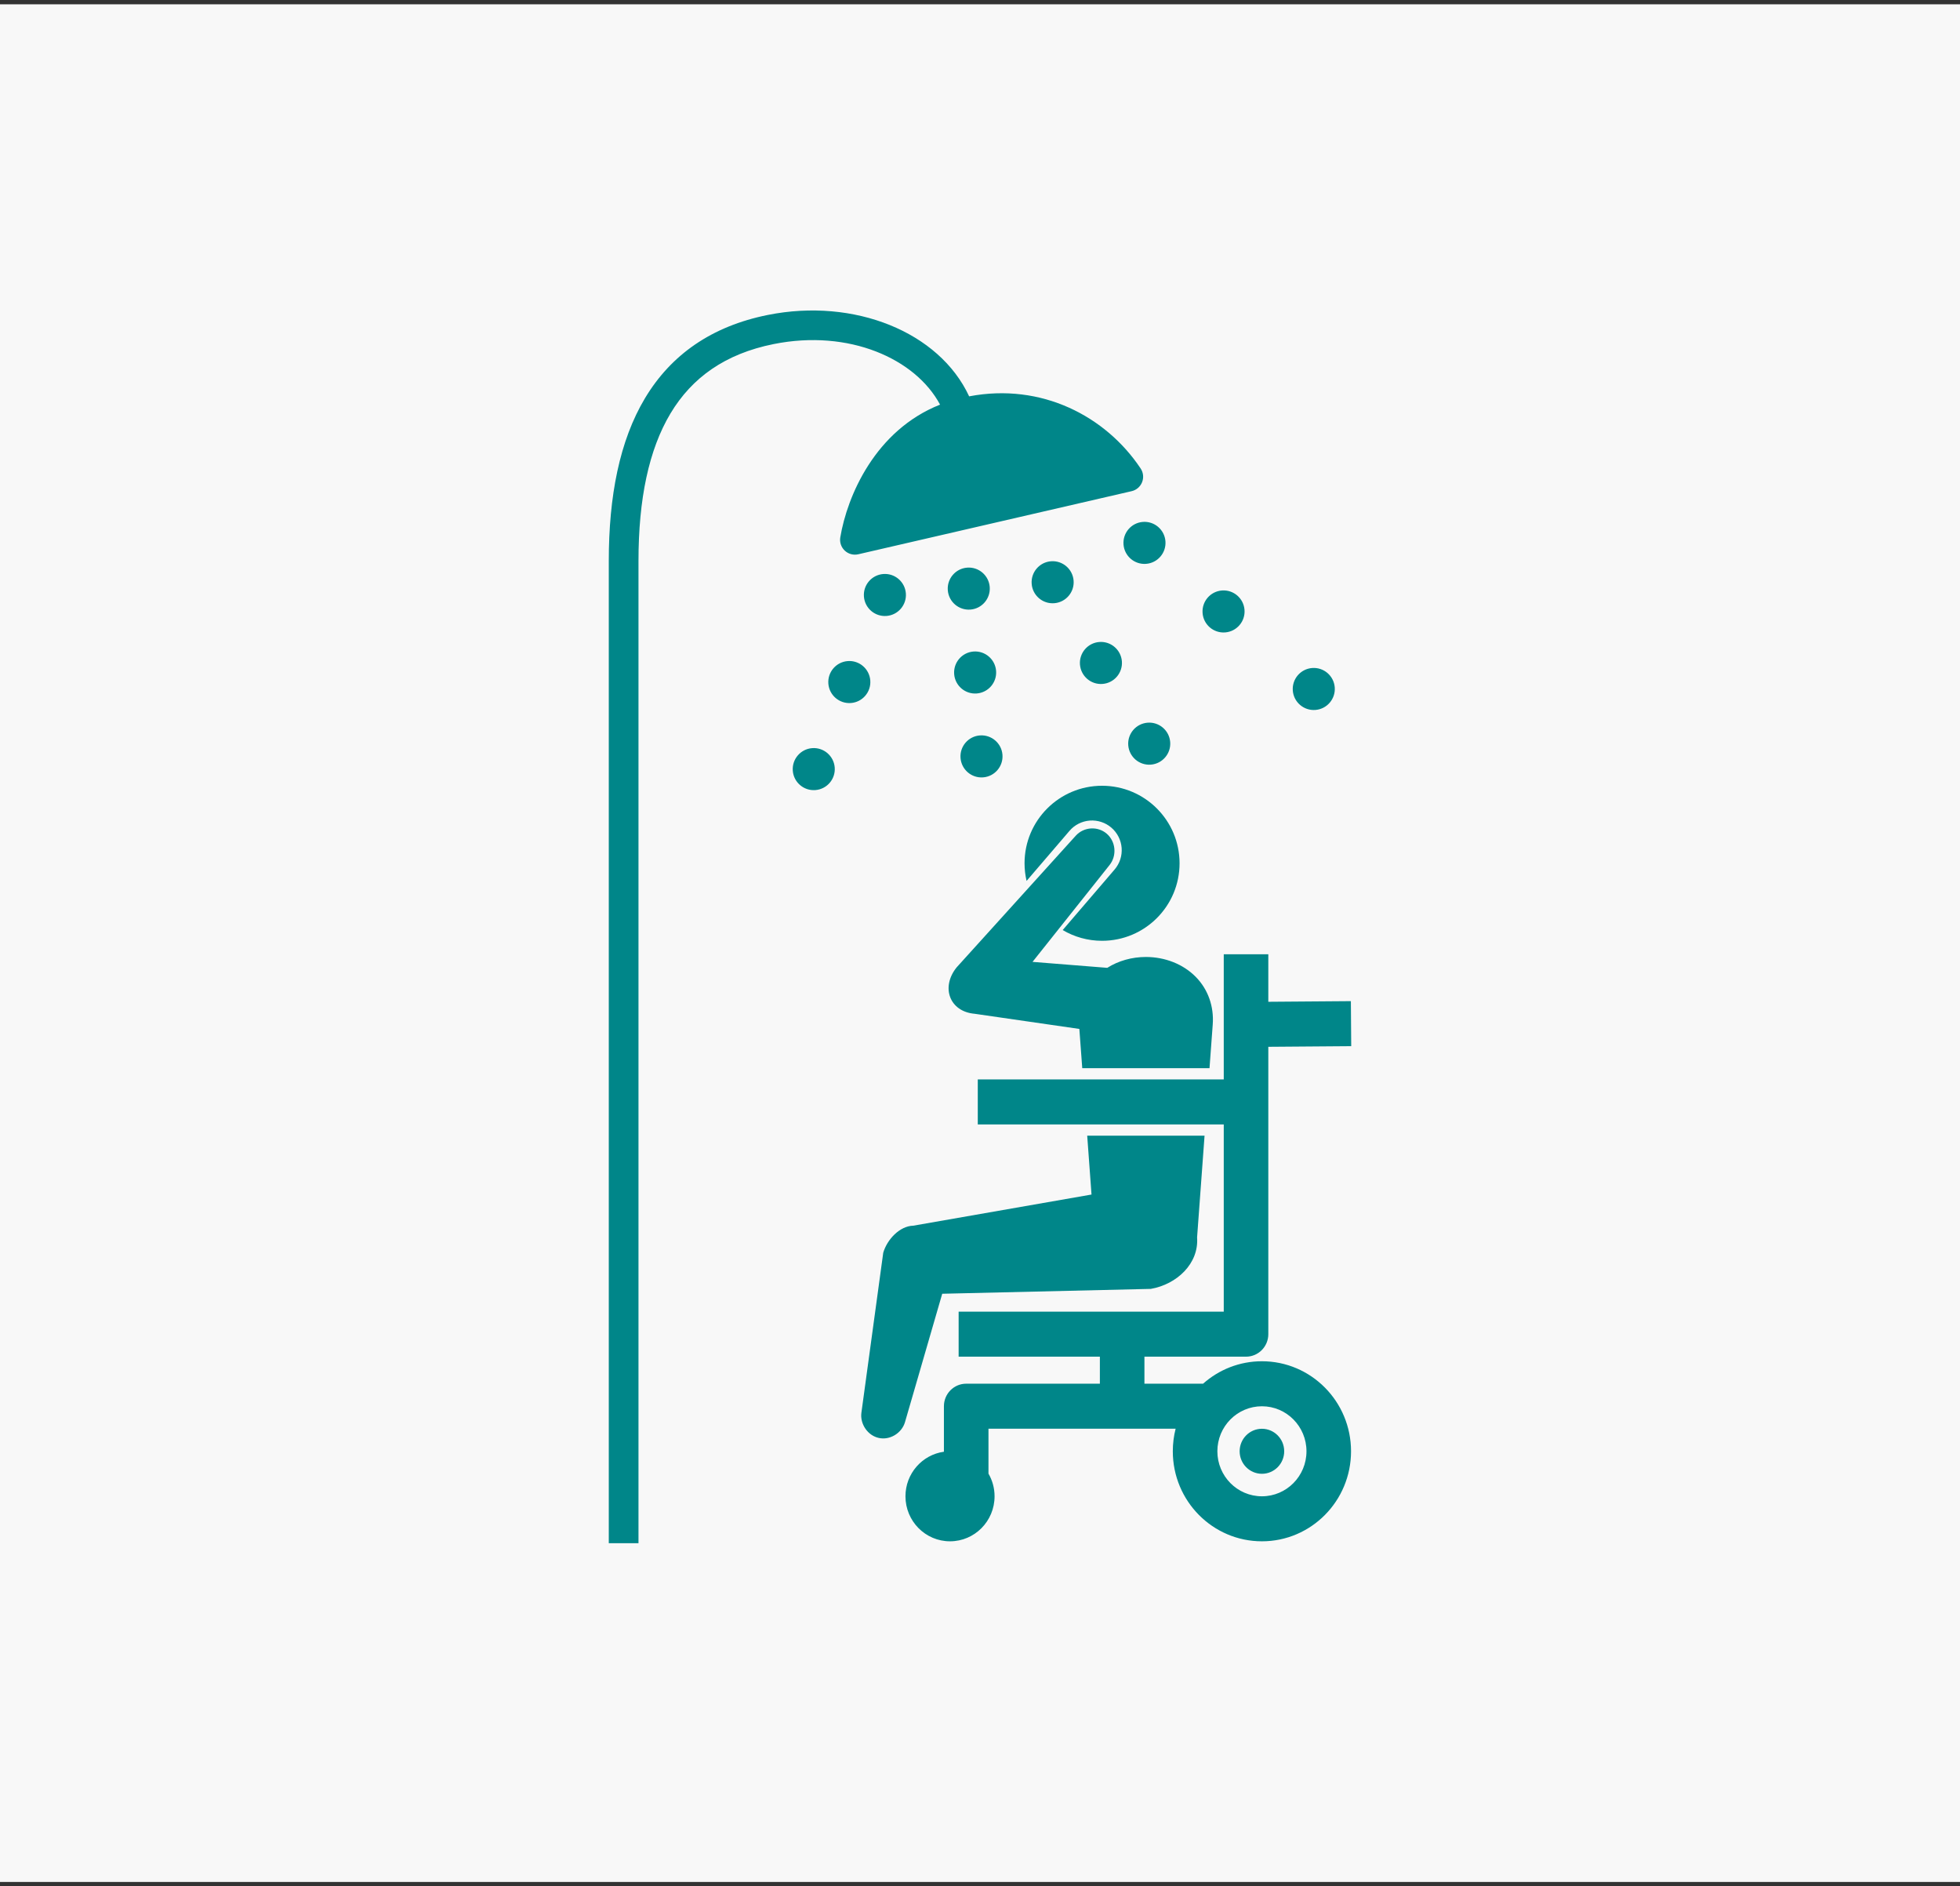
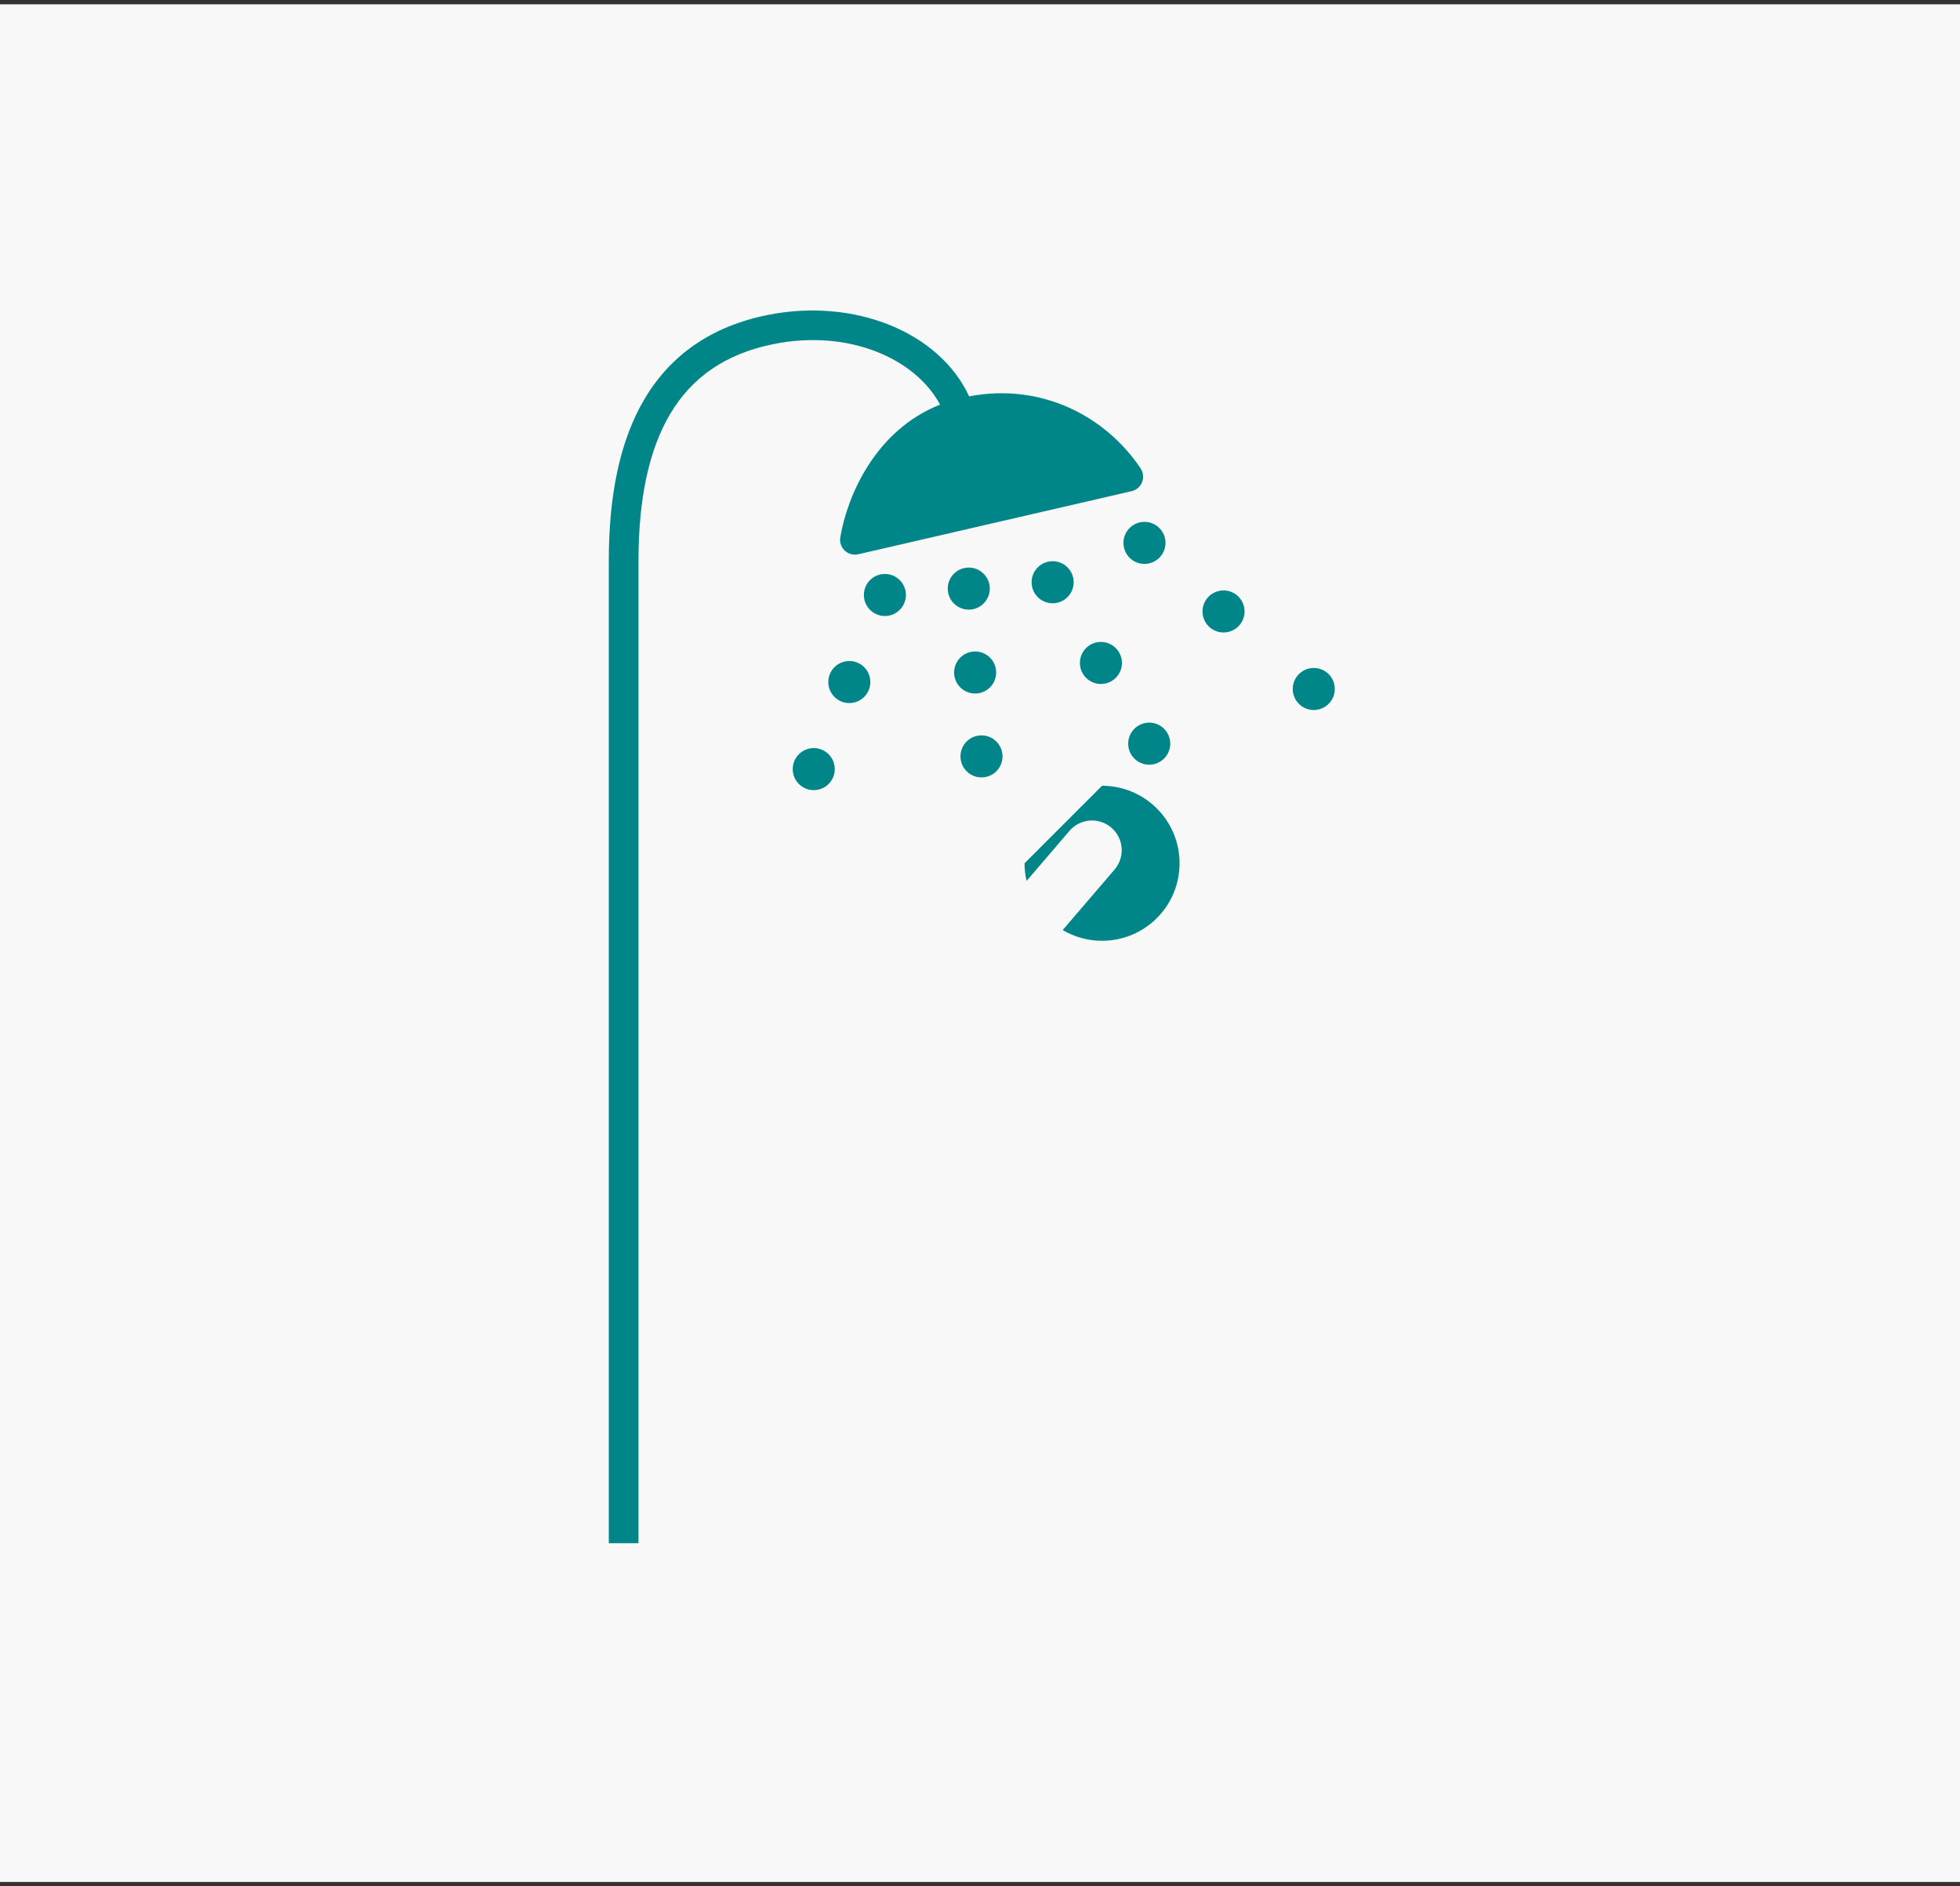
<svg xmlns="http://www.w3.org/2000/svg" width="132" height="127" viewBox="0 0 132 127" fill="none">
  <rect x="0" y="0" width="132" height="127" fill="#333333" stroke="none" />
  <rect y="0.29" width="132" height="126.421" fill="#F8F8F8" />
  <path d="M51.717 21.204C57.526 20.043 63.253 22.343 65.269 26.686C70.151 25.755 74.477 28.03 76.818 31.542C77.001 31.815 77.037 32.161 76.916 32.466C76.795 32.771 76.531 32.998 76.211 33.071L57.802 37.319C57.477 37.394 57.136 37.303 56.893 37.074C56.649 36.846 56.536 36.51 56.591 36.181C57.055 33.398 58.942 28.972 63.31 27.244C61.651 24.145 57.177 22.151 52.108 23.165C48.825 23.822 46.596 25.436 45.158 27.832C43.696 30.27 43 33.606 43 37.762V103.904H41V37.762C41 33.421 41.72 29.675 43.443 26.803C45.192 23.889 47.921 21.963 51.717 21.204ZM54.697 50.372C55.477 50.313 56.157 50.898 56.216 51.678C56.275 52.458 55.691 53.137 54.911 53.196C54.131 53.256 53.451 52.672 53.392 51.892C53.333 51.112 53.917 50.431 54.697 50.372ZM65.993 49.516C66.773 49.457 67.454 50.041 67.513 50.82C67.572 51.6 66.988 52.281 66.208 52.34C65.428 52.399 64.748 51.814 64.689 51.034C64.629 50.255 65.213 49.575 65.993 49.516ZM77.29 48.658C78.07 48.599 78.749 49.183 78.809 49.963C78.868 50.743 78.284 51.423 77.504 51.483C76.724 51.542 76.044 50.958 75.984 50.178C75.925 49.398 76.51 48.718 77.29 48.658ZM88.372 44.977C89.152 44.918 89.832 45.503 89.891 46.282C89.95 47.062 89.366 47.742 88.586 47.801C87.806 47.86 87.126 47.276 87.066 46.496C87.007 45.716 87.592 45.036 88.372 44.977ZM57.093 44.51C57.872 44.451 58.552 45.036 58.611 45.816C58.67 46.595 58.086 47.275 57.307 47.334C56.527 47.393 55.846 46.809 55.787 46.029C55.728 45.25 56.313 44.569 57.093 44.51ZM65.564 43.867C66.344 43.808 67.025 44.392 67.084 45.172C67.143 45.952 66.559 46.632 65.779 46.691C65 46.751 64.319 46.166 64.26 45.387C64.201 44.607 64.785 43.927 65.564 43.867ZM74.037 43.225C74.817 43.166 75.496 43.75 75.556 44.529C75.615 45.309 75.031 45.99 74.251 46.049C73.471 46.108 72.792 45.523 72.732 44.743C72.673 43.964 73.257 43.284 74.037 43.225ZM82.295 39.757C83.075 39.698 83.755 40.283 83.814 41.063C83.873 41.842 83.288 42.522 82.509 42.581C81.729 42.64 81.049 42.056 80.99 41.276C80.931 40.497 81.515 39.816 82.295 39.757ZM59.488 38.648C60.268 38.589 60.947 39.173 61.007 39.952C61.066 40.732 60.482 41.413 59.702 41.472C58.922 41.531 58.242 40.947 58.183 40.167C58.123 39.387 58.708 38.707 59.488 38.648ZM65.136 38.219C65.915 38.16 66.596 38.744 66.655 39.524C66.714 40.303 66.13 40.984 65.351 41.043C64.571 41.102 63.89 40.518 63.831 39.738C63.772 38.959 64.356 38.278 65.136 38.219ZM70.784 37.79C71.564 37.731 72.245 38.316 72.304 39.096C72.363 39.876 71.778 40.555 70.998 40.614C70.218 40.673 69.539 40.089 69.48 39.31C69.42 38.53 70.004 37.849 70.784 37.79ZM76.97 35.14C77.749 35.081 78.43 35.665 78.489 36.444C78.548 37.224 77.963 37.905 77.184 37.964C76.404 38.023 75.724 37.439 75.665 36.659C75.606 35.88 76.19 35.199 76.97 35.14Z" fill="#008689" />
-   <path d="M74.22 52.905C77.103 52.905 79.44 55.242 79.44 58.124C79.44 61.007 77.103 63.344 74.22 63.344C73.252 63.344 72.346 63.08 71.569 62.62C72.478 61.561 73.387 60.502 74.295 59.443C74.551 59.144 74.807 58.844 75.064 58.545C75.409 58.143 75.58 57.619 75.539 57.09C75.498 56.561 75.249 56.07 74.847 55.725C74.444 55.38 73.92 55.209 73.392 55.249C72.863 55.29 72.371 55.539 72.026 55.942C71.77 56.241 71.514 56.54 71.258 56.839C70.551 57.664 69.844 58.487 69.137 59.312C69.048 58.93 69 58.533 69 58.124C69 55.242 71.337 52.905 74.22 52.905Z" fill="#008689" />
-   <path d="M85.417 67.45L90.977 67.407L91 70.438L85.417 70.481V89.83C85.417 90.666 84.745 91.344 83.917 91.345H77.074V93.164H81.024C82.082 92.224 83.468 91.653 84.987 91.653C88.301 91.653 90.988 94.367 90.988 97.714C90.988 101.062 88.301 103.776 84.987 103.776C81.672 103.776 78.985 101.062 78.985 97.714C78.985 97.189 79.051 96.68 79.175 96.195H66.571V99.219C66.831 99.668 66.981 100.188 66.981 100.745C66.981 102.419 65.638 103.776 63.98 103.776C62.323 103.776 60.98 102.419 60.98 100.745C60.98 99.212 62.107 97.948 63.57 97.745V94.679C63.57 93.842 64.242 93.164 65.07 93.164H74.073V91.345H64.561V88.314H82.416V75.708H65.85V72.677H82.416V64.251H85.417V67.45ZM84.987 94.684C83.329 94.684 81.986 96.041 81.986 97.714C81.986 99.388 83.329 100.745 84.987 100.745C86.644 100.745 87.987 99.388 87.987 97.714C87.987 96.041 86.644 94.684 84.987 94.684ZM84.987 96.199C85.815 96.199 86.487 96.878 86.487 97.714C86.487 98.551 85.815 99.23 84.987 99.23C84.158 99.23 83.486 98.551 83.486 97.714C83.486 96.878 84.158 96.199 84.987 96.199ZM80.62 83.314C80.75 85.09 79.244 86.476 77.506 86.78C72.823 86.889 68.139 86.999 63.456 87.108C62.809 89.337 62.164 91.566 61.517 93.794C61.327 94.449 61.136 95.105 60.946 95.759C60.841 96.118 60.589 96.43 60.26 96.628C59.93 96.826 59.549 96.896 59.188 96.817C58.826 96.739 58.507 96.518 58.286 96.2C58.067 95.883 57.962 95.495 58.012 95.125C58.105 94.449 58.197 93.772 58.289 93.096C58.687 90.18 59.085 87.264 59.483 84.348C59.742 83.457 60.587 82.547 61.507 82.525C65.508 81.826 69.509 81.127 73.51 80.428C73.413 79.108 73.317 77.786 73.22 76.465H81.123C80.955 78.748 80.788 81.031 80.62 83.314ZM73.474 55.779C73.864 55.755 74.245 55.883 74.538 56.135C74.83 56.388 75.012 56.749 75.049 57.143C75.085 57.537 74.972 57.931 74.731 58.235C74.485 58.545 74.239 58.855 73.993 59.164C72.508 61.031 71.023 62.896 69.538 64.763C71.215 64.897 72.894 65.03 74.571 65.164C75.322 64.69 76.231 64.433 77.172 64.433C78.456 64.433 79.679 64.912 80.522 65.764C81.367 66.617 81.763 67.773 81.674 68.979C81.624 69.659 81.573 70.34 81.523 71.021C81.501 71.32 81.479 71.62 81.457 71.919H72.886C72.864 71.62 72.842 71.32 72.82 71.021C72.778 70.44 72.734 69.859 72.691 69.278C70.342 68.938 67.991 68.598 65.642 68.258C63.947 68.112 63.349 66.471 64.423 65.137C66.834 62.472 69.246 59.808 71.657 57.143C71.922 56.85 72.188 56.557 72.453 56.264C72.713 55.977 73.083 55.803 73.474 55.779Z" fill="#008689" />
+   <path d="M74.22 52.905C77.103 52.905 79.44 55.242 79.44 58.124C79.44 61.007 77.103 63.344 74.22 63.344C73.252 63.344 72.346 63.08 71.569 62.62C72.478 61.561 73.387 60.502 74.295 59.443C74.551 59.144 74.807 58.844 75.064 58.545C75.409 58.143 75.58 57.619 75.539 57.09C75.498 56.561 75.249 56.07 74.847 55.725C74.444 55.38 73.92 55.209 73.392 55.249C72.863 55.29 72.371 55.539 72.026 55.942C71.77 56.241 71.514 56.54 71.258 56.839C70.551 57.664 69.844 58.487 69.137 59.312C69.048 58.93 69 58.533 69 58.124Z" fill="#008689" />
</svg>